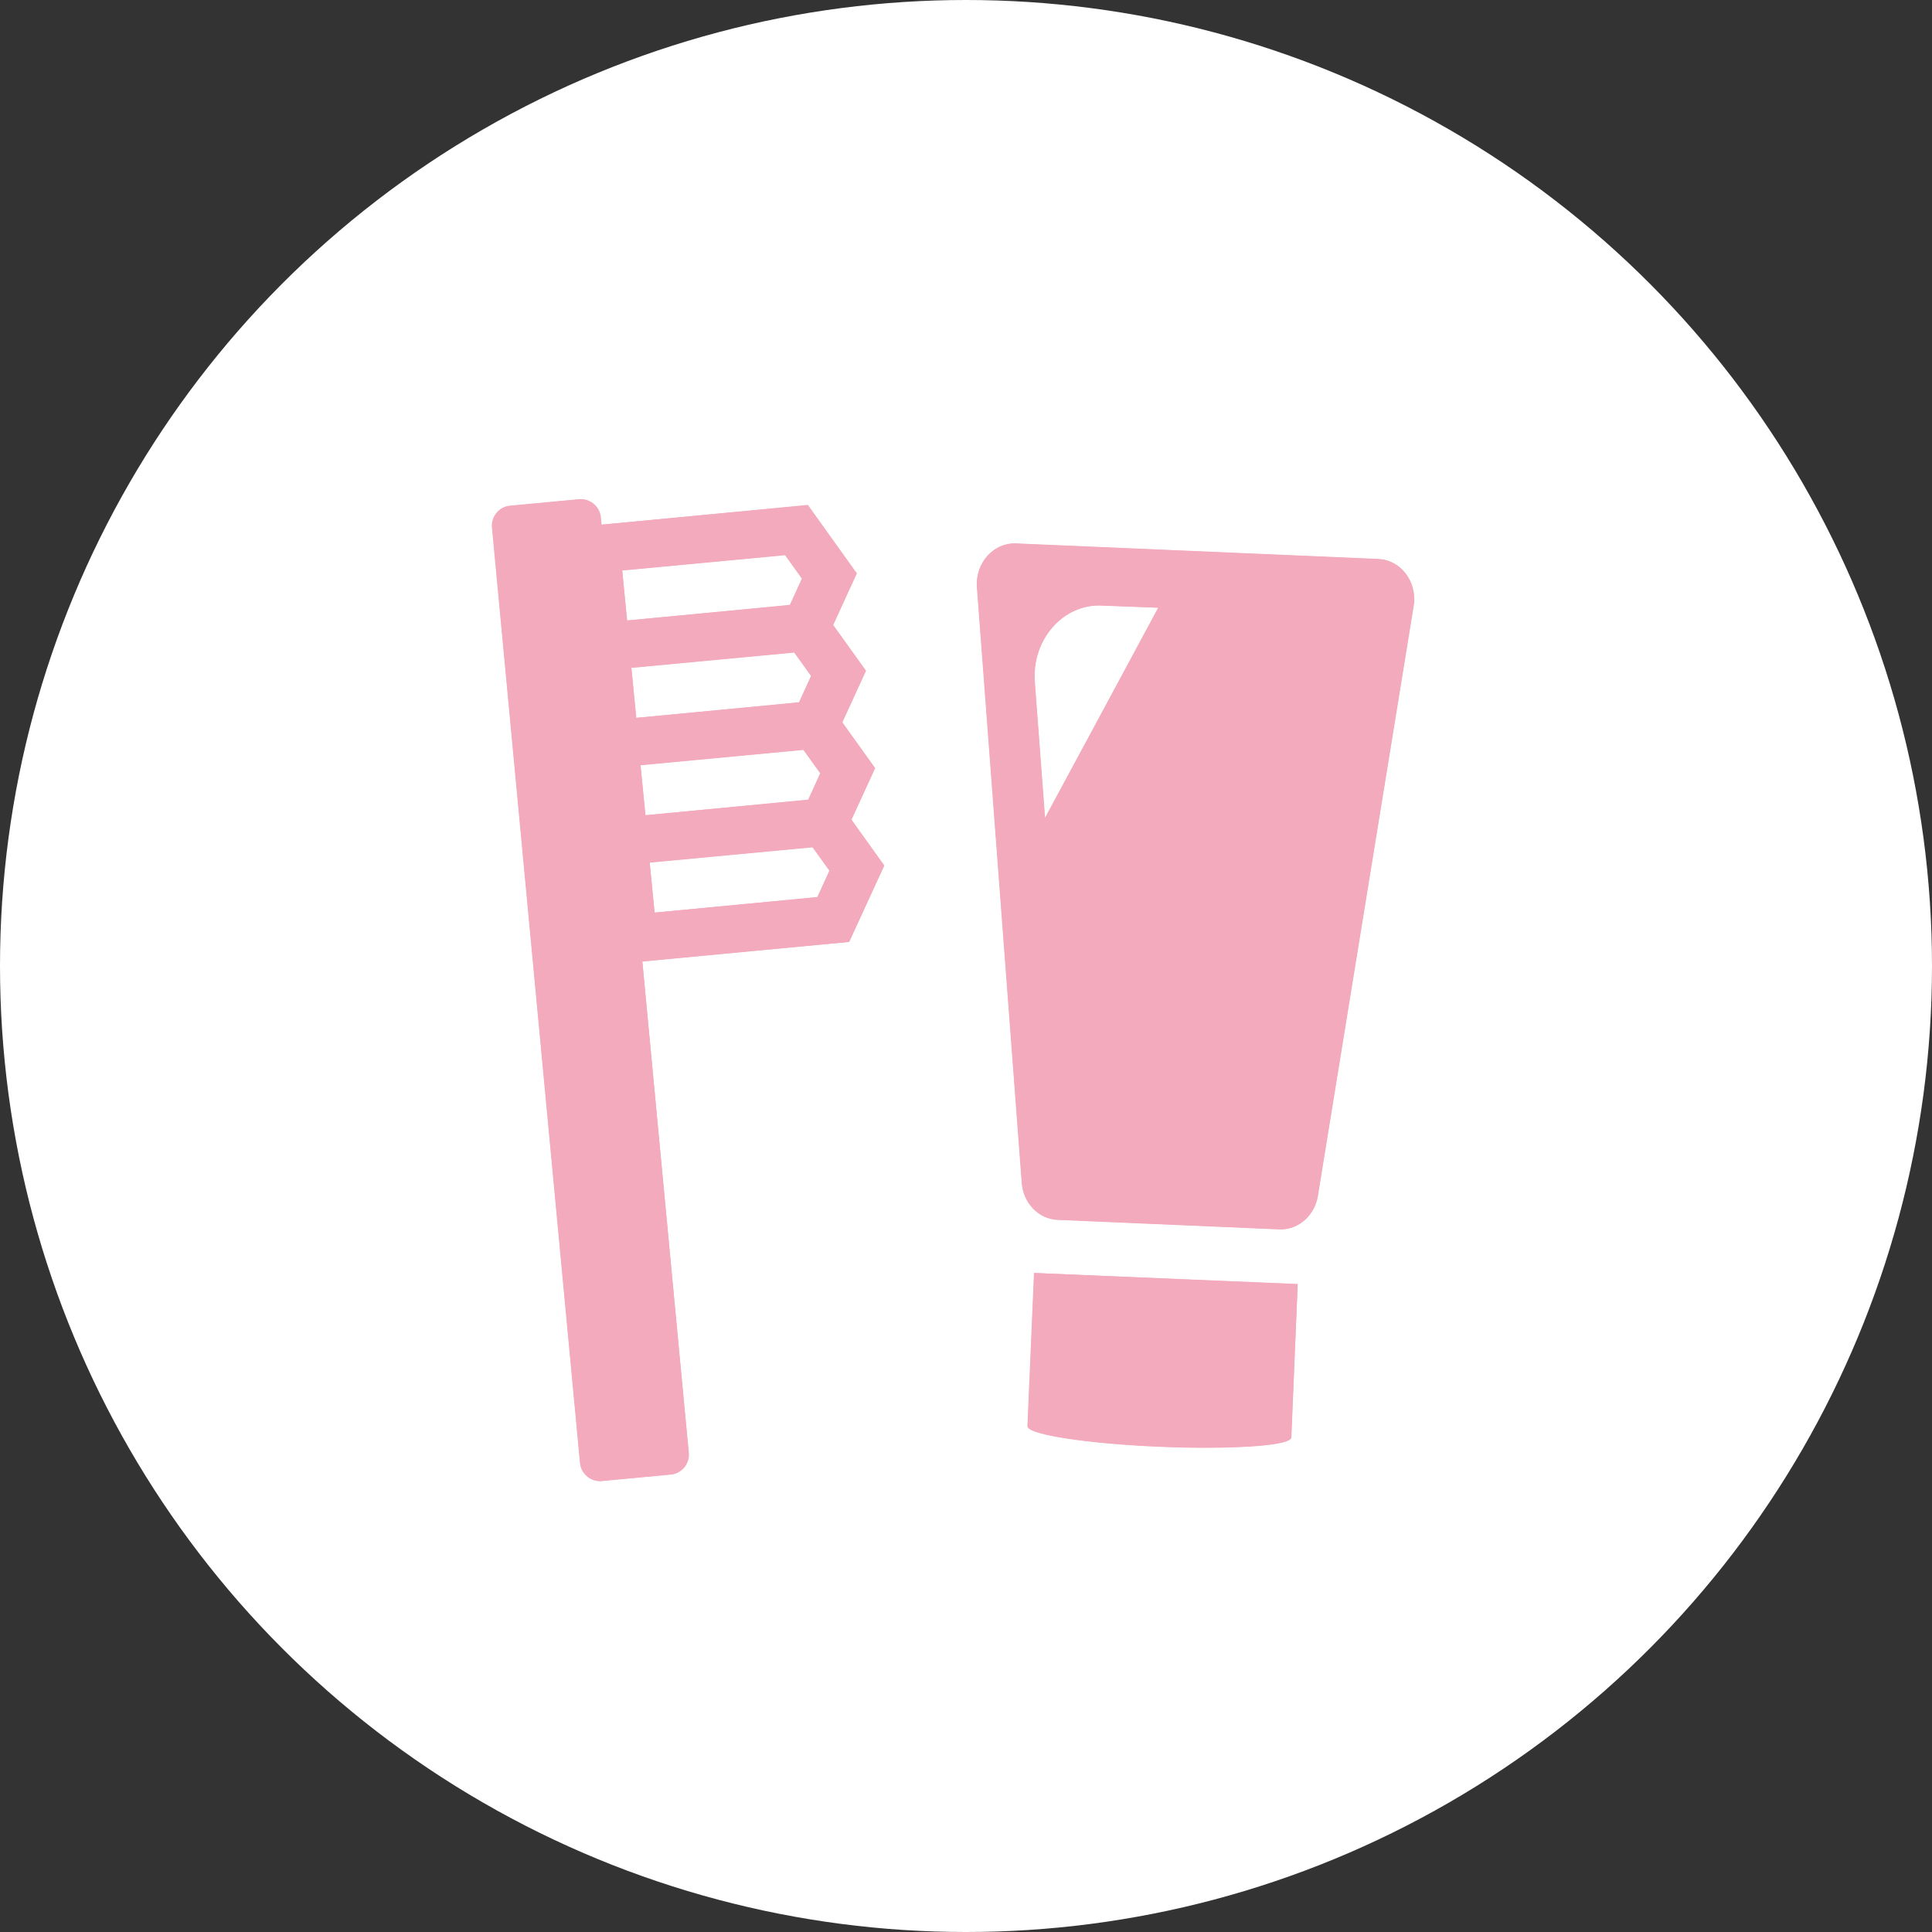
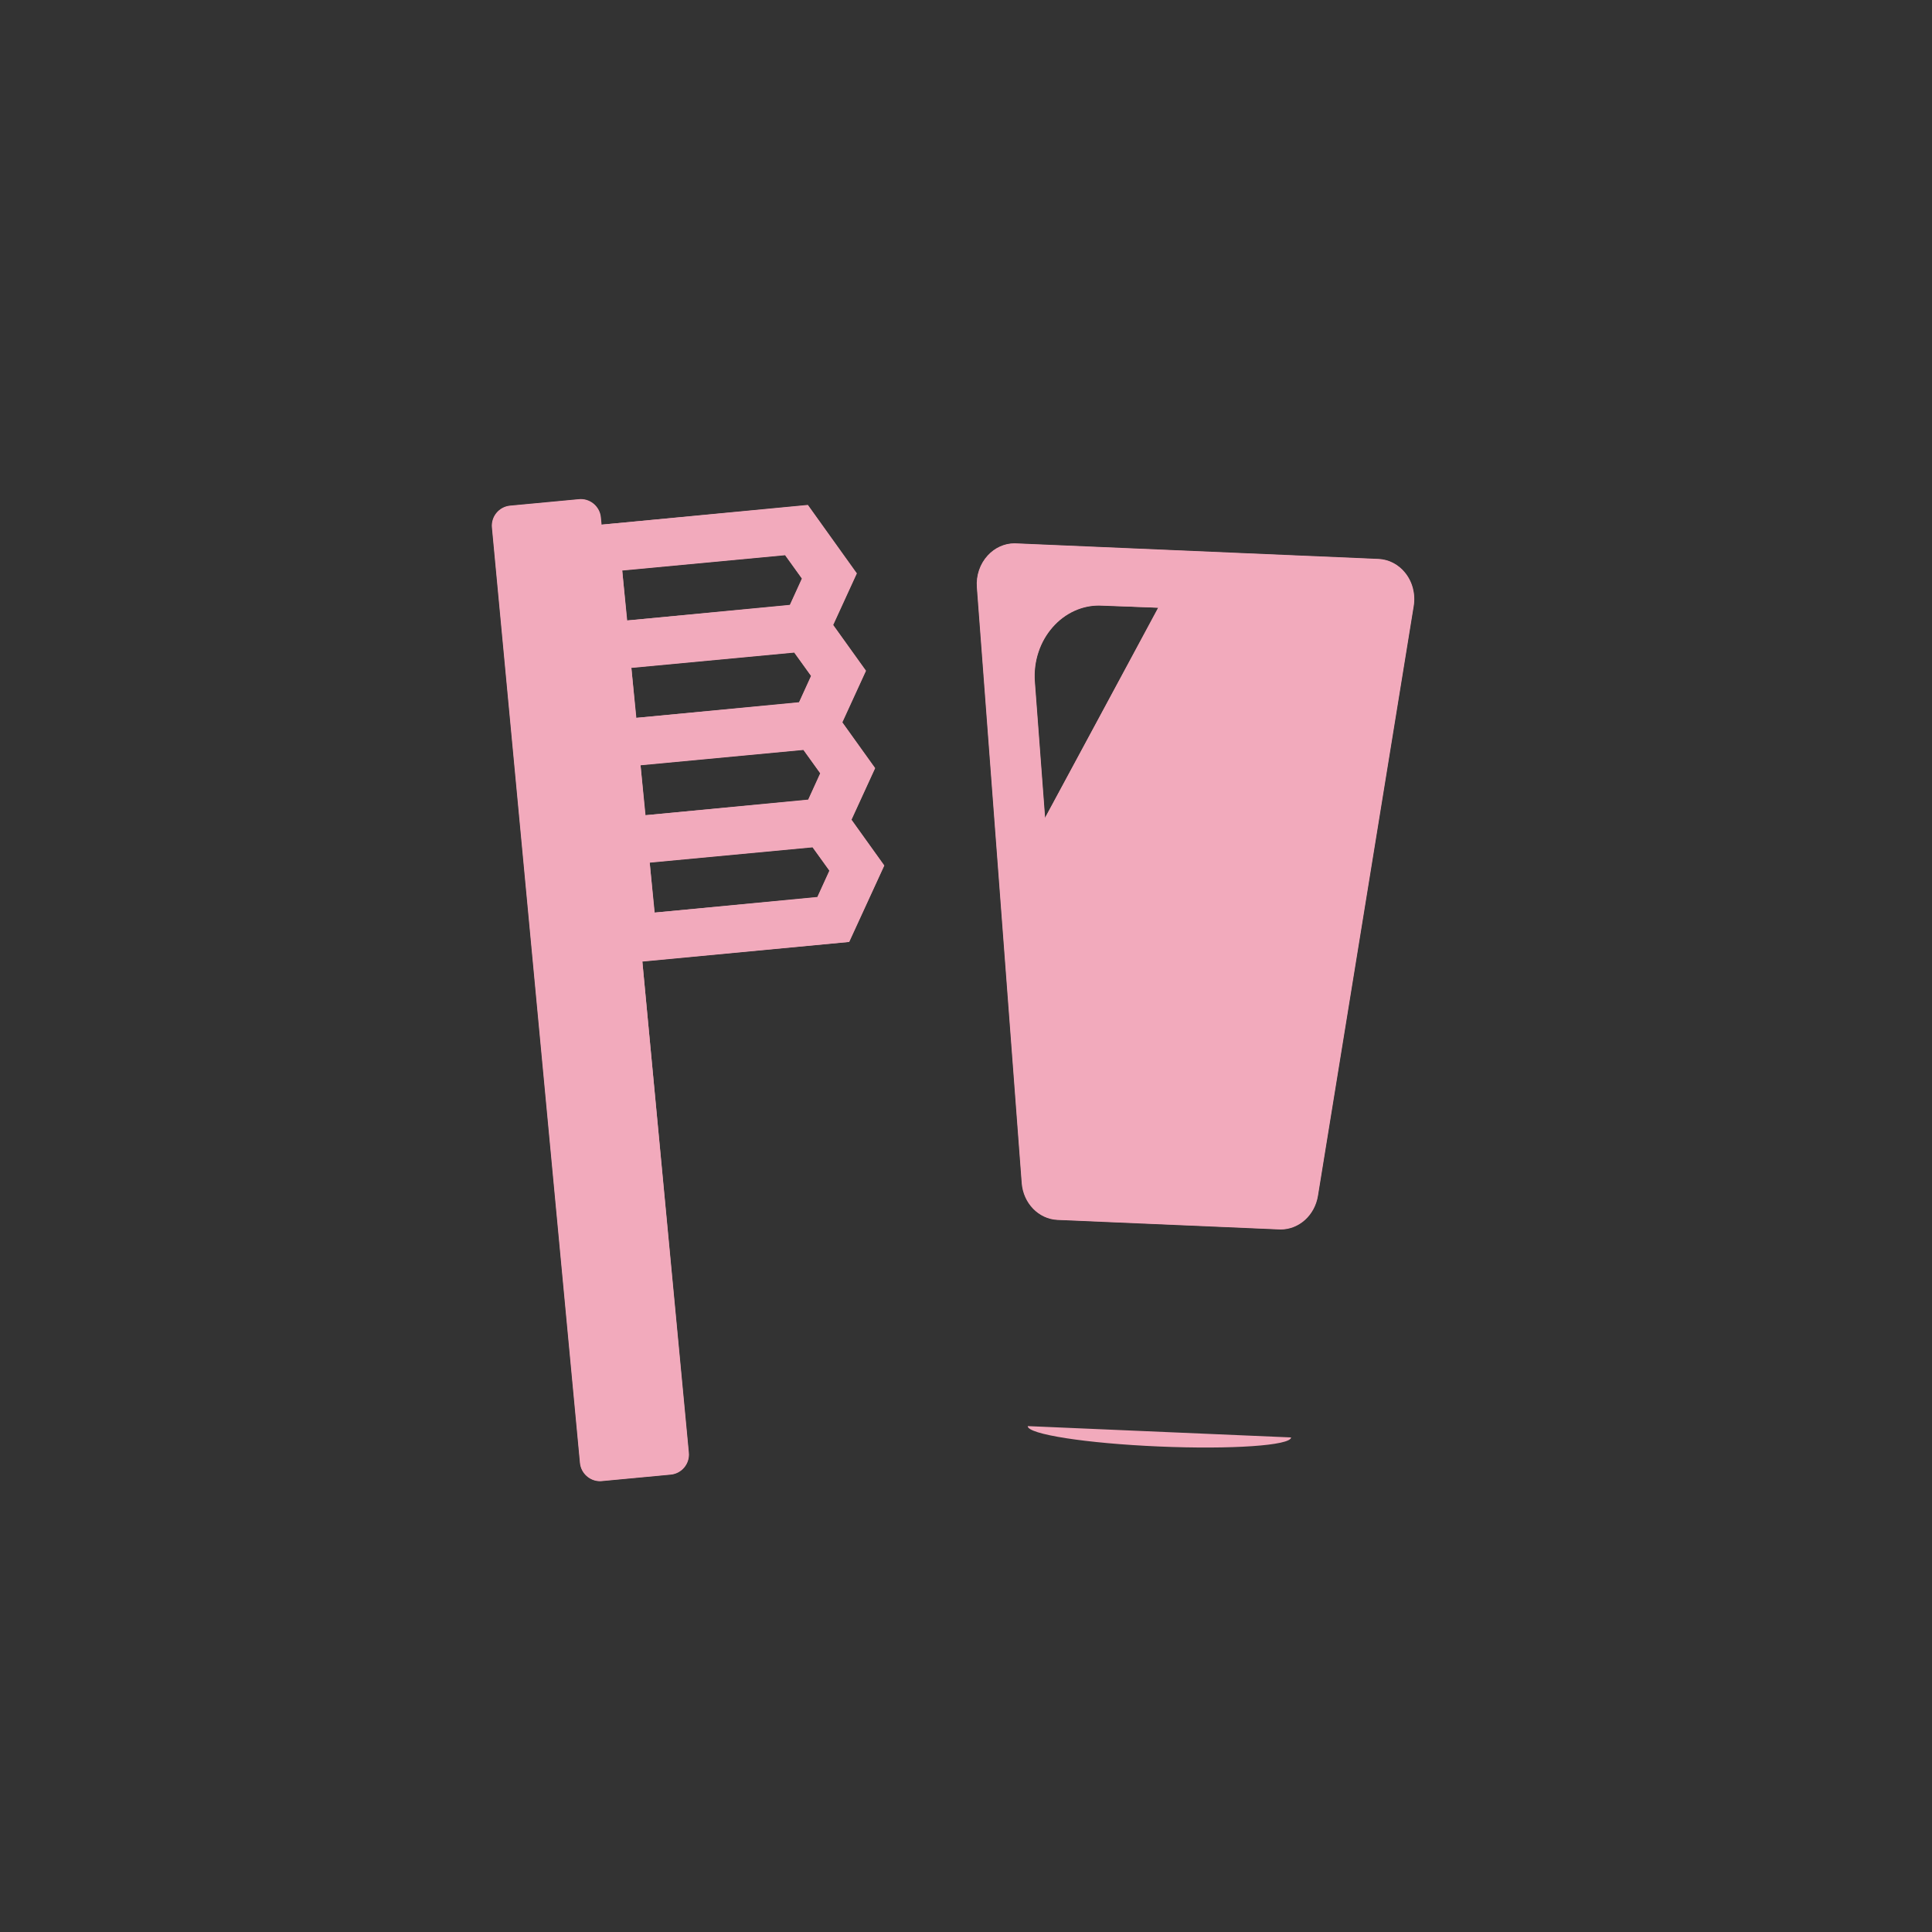
<svg xmlns="http://www.w3.org/2000/svg" version="1.1" id="レイヤー_1" x="0px" y="0px" viewBox="0 0 80 80" style="enable-background:new 0 0 80 80;" xml:space="preserve">
  <rect x="0" y="0" width="80" height="80" fill="#333333" stroke="none" />
  <style type="text/css">
	.st0{fill:#FFFFFF;}
	.st1{fill:#F2AABC;}
</style>
  <g>
-     <circle class="st0" cx="40" cy="40" r="40" />
    <g>
      <path class="st1" d="M24.844,61.333c-0.425,0-0.789-0.332-0.829-0.755l-3.645-38.733    c-0.043-0.457,0.294-0.864,0.751-0.907l2.853-0.268    c0.026-0.003,0.052-0.004,0.078-0.004c0.425,0,0.789,0.331,0.829,0.755    l0.029,0.304l8.542-0.817l2.029,2.833l-0.979,2.139l1.358,1.893l-0.979,2.139    l1.358,1.893l-0.979,2.139l1.358,1.893l-1.453,3.167l-8.567,0.813l1.926,20.337    c0.043,0.457-0.294,0.864-0.751,0.907l-2.852,0.268    C24.896,61.332,24.87,61.333,24.844,61.333z M26.902,35.721l0.207,2.068    l6.737-0.647l0.496-1.091l-0.697-0.965L26.902,35.721z M26.523,31.689    l0.207,2.068l6.737-0.647l0.496-1.091l-0.697-0.966L26.523,31.689z     M26.143,27.657l0.207,2.068l6.737-0.647l0.496-1.09l-0.697-0.966L26.143,27.657z     M25.764,23.625l0.207,2.068l6.737-0.647l0.496-1.09l-0.696-0.966    L25.764,23.625z" />
      <path class="st1" d="M20.383,21.845l3.645,38.733c0.042,0.449,0.444,0.782,0.893,0.739    l2.852-0.268c0.449-0.042,0.782-0.444,0.739-0.893l-1.915-20.351l8.557-0.805    l1.454-3.154l-1.36-1.906l0.98-2.126l-1.36-1.906l0.98-2.126l-1.36-1.906    l0.98-2.126l-2.017-2.828l-8.557,0.805l-0.029-0.304    c-0.042-0.449-0.444-0.782-0.893-0.739l-2.852,0.268    C20.673,20.994,20.341,21.396,20.383,21.845z M26.901,35.708l6.751-0.635    l0.702,0.984l-0.506,1.098l-6.751,0.635L26.901,35.708z M26.521,31.676    l6.751-0.635l0.702,0.984l-0.506,1.098l-6.751,0.635L26.521,31.676z     M26.142,27.644l6.751-0.635l0.702,0.984l-0.506,1.098l-6.751,0.635    L26.142,27.644z M25.763,23.612l6.751-0.635l0.702,0.984l-0.506,1.098    l-6.751,0.635L25.763,23.612z" />
      <path class="st1" d="M43.79,50.514c-0.783-0.034-1.42-0.691-1.483-1.528l-1.857-24.668    c-0.037-0.491,0.128-0.973,0.453-1.323c0.297-0.32,0.691-0.497,1.111-0.497    l15.06,0.646c0.43,0.019,0.823,0.22,1.105,0.566    c0.31,0.38,0.441,0.885,0.36,1.385l-3.965,24.418    c-0.131,0.809-0.781,1.397-1.546,1.397L43.79,50.514z M45.504,25.075    c-0.351,0-0.692,0.075-1.015,0.222c-0.342,0.156-0.646,0.385-0.904,0.68    c-0.258,0.295-0.454,0.638-0.581,1.02c-0.133,0.396-0.184,0.813-0.152,1.239    l0.424,5.638l4.682-8.713L45.504,25.075z" />
      <path class="st1" d="M57.073,23.156L42.077,22.512c-0.931-0.04-1.689,0.807-1.614,1.805    l1.857,24.668c0.063,0.833,0.693,1.483,1.471,1.517l9.174,0.394    c0.778,0.033,1.462-0.56,1.596-1.385l3.965-24.418    C58.686,24.105,58.004,23.196,57.073,23.156z M43.265,33.875l-0.424-5.638    c-0.033-0.437,0.024-0.859,0.152-1.244c0.128-0.385,0.329-0.733,0.583-1.024    c0.254-0.291,0.563-0.526,0.908-0.683c0.345-0.157,0.726-0.238,1.126-0.22    l2.36,0.101L43.265,33.875z" />
-       <path class="st1" d="M49.936,59.952c-0.607,0-1.266-0.014-1.954-0.044    c-1.456-0.063-2.823-0.185-3.849-0.345c-0.73-0.114-1.599-0.295-1.59-0.512    l0.272-6.34l10.919,0.456l-0.26,6.353c-0.014,0.318-1.914,0.431-3.538,0.431    h-0V59.952z" />
-       <path class="st1" d="M42.556,59.052c-0.014,0.336,2.416,0.715,5.427,0.844    c3.012,0.129,5.465-0.04,5.479-0.375l0.272-6.34l-10.906-0.469L42.556,59.052z" />
+       <path class="st1" d="M42.556,59.052c-0.014,0.336,2.416,0.715,5.427,0.844    c3.012,0.129,5.465-0.04,5.479-0.375l-10.906-0.469L42.556,59.052z" />
    </g>
  </g>
</svg>